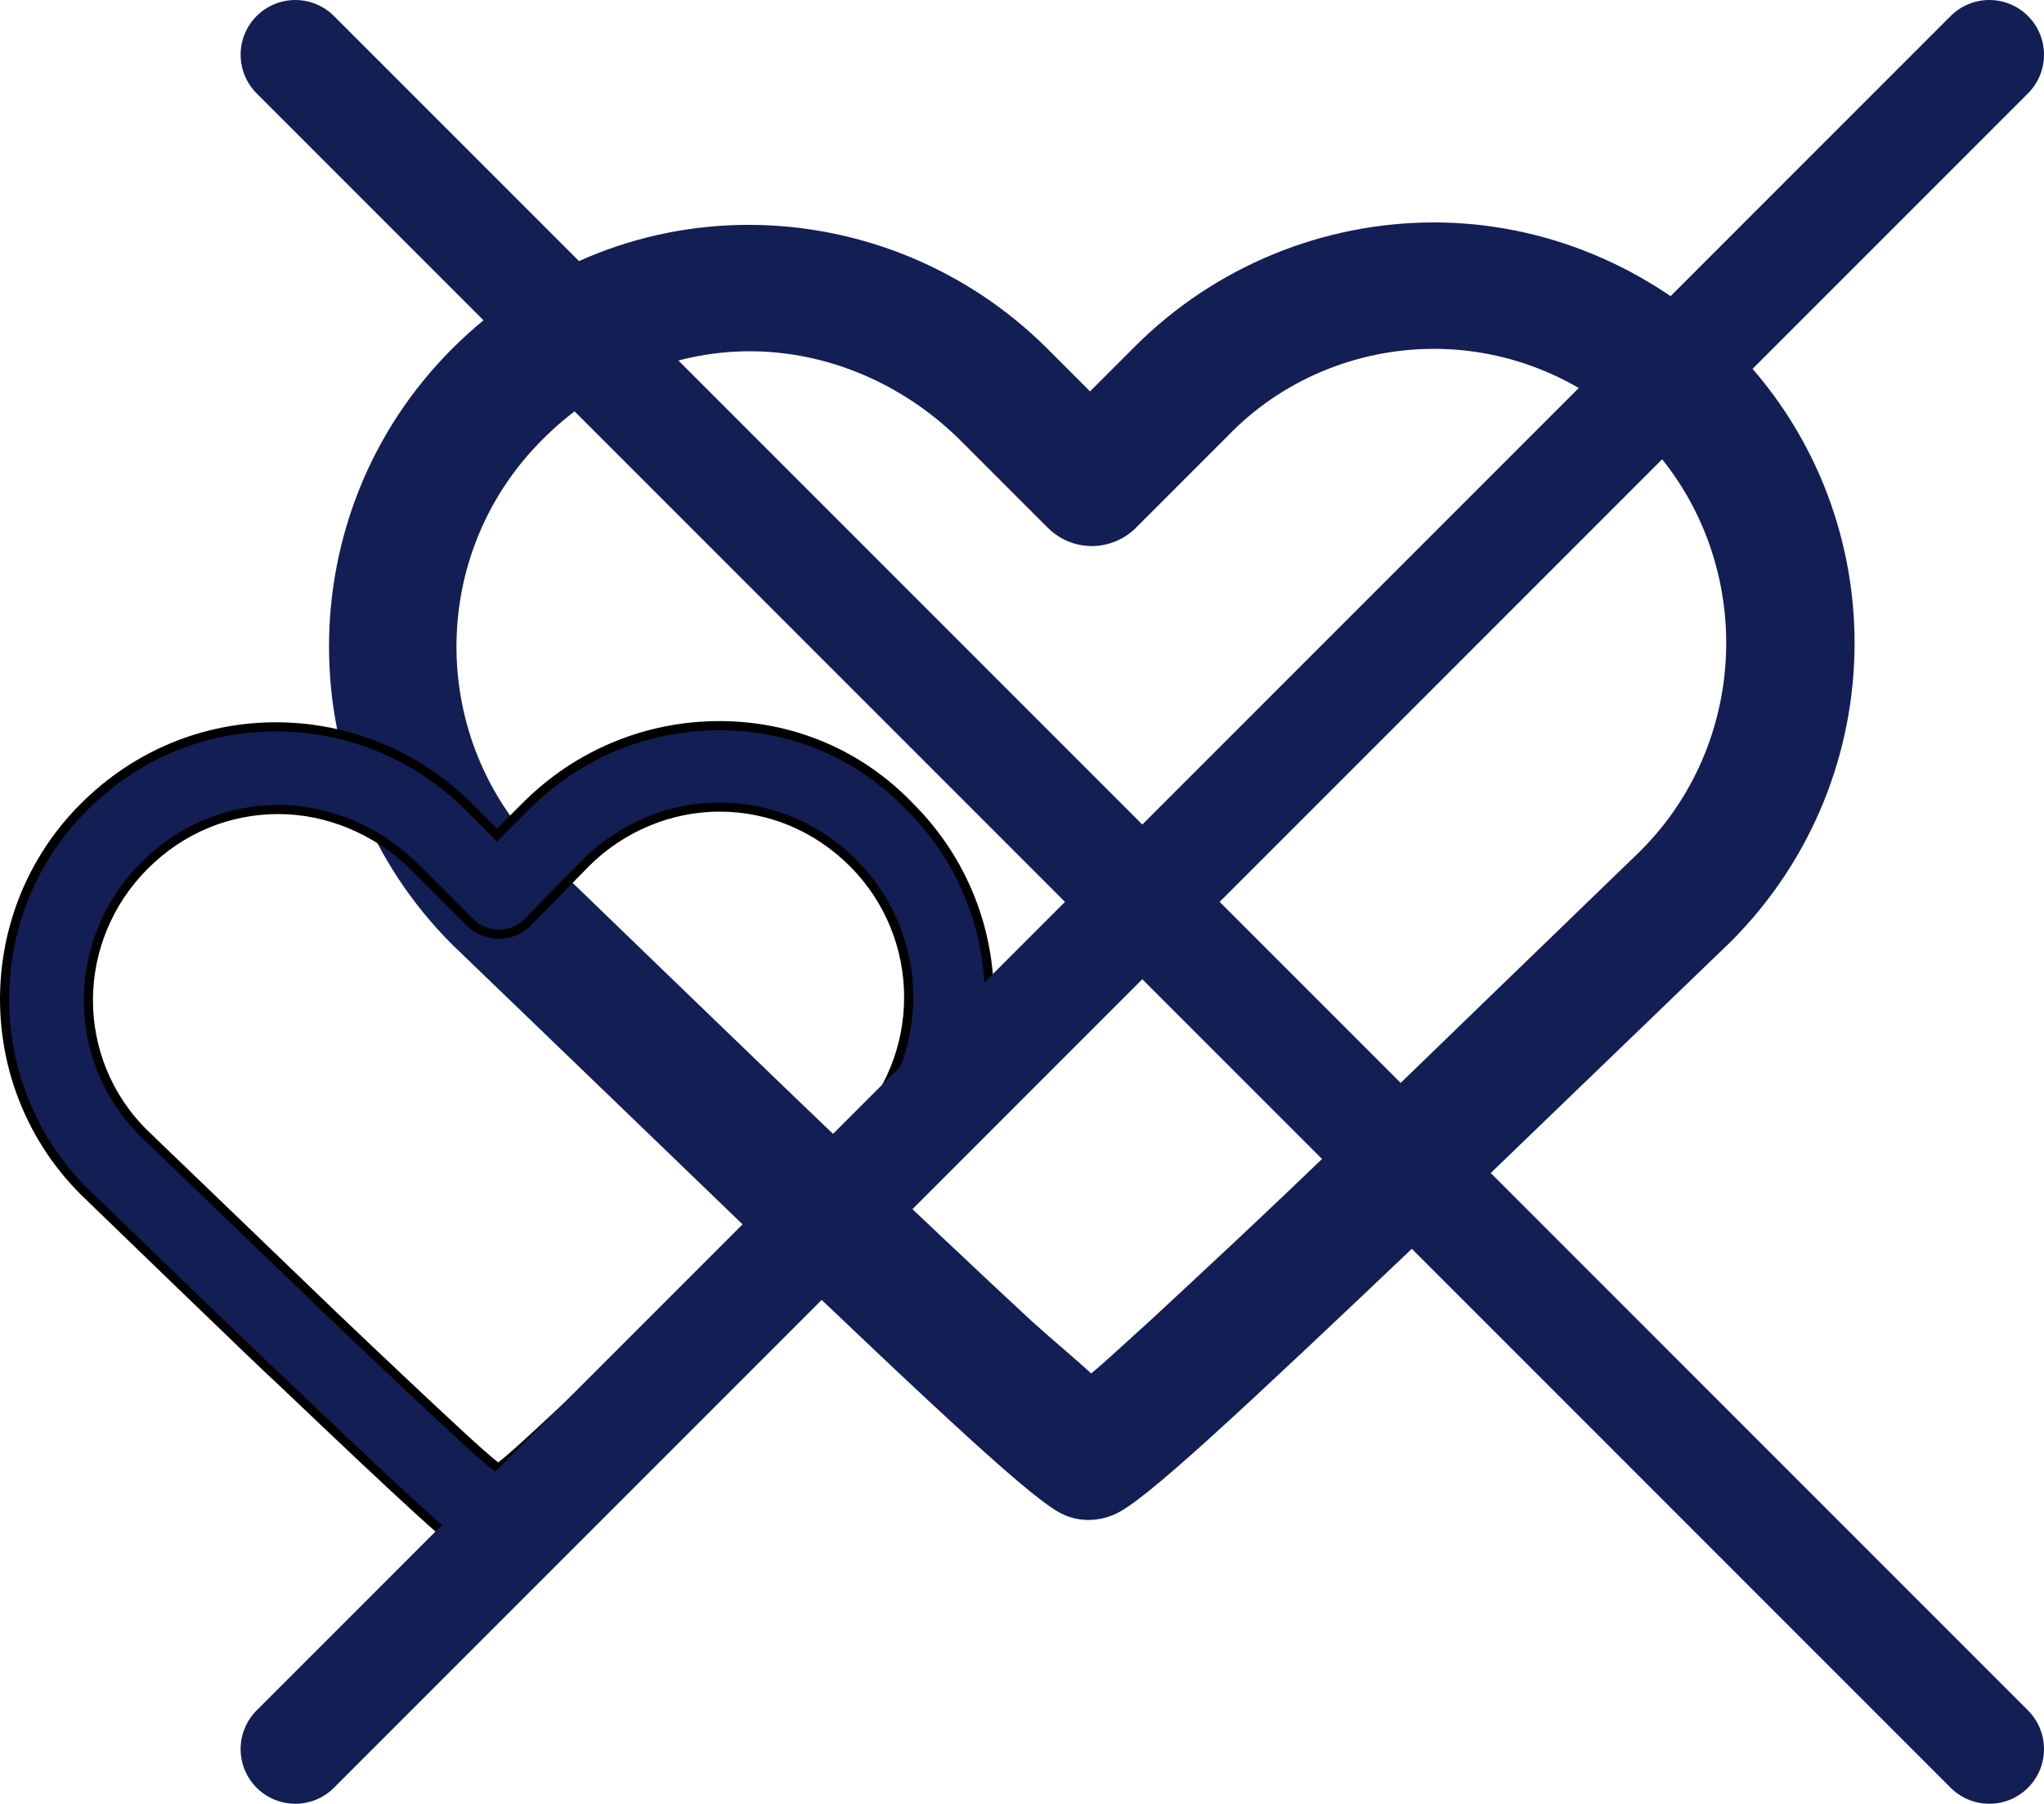
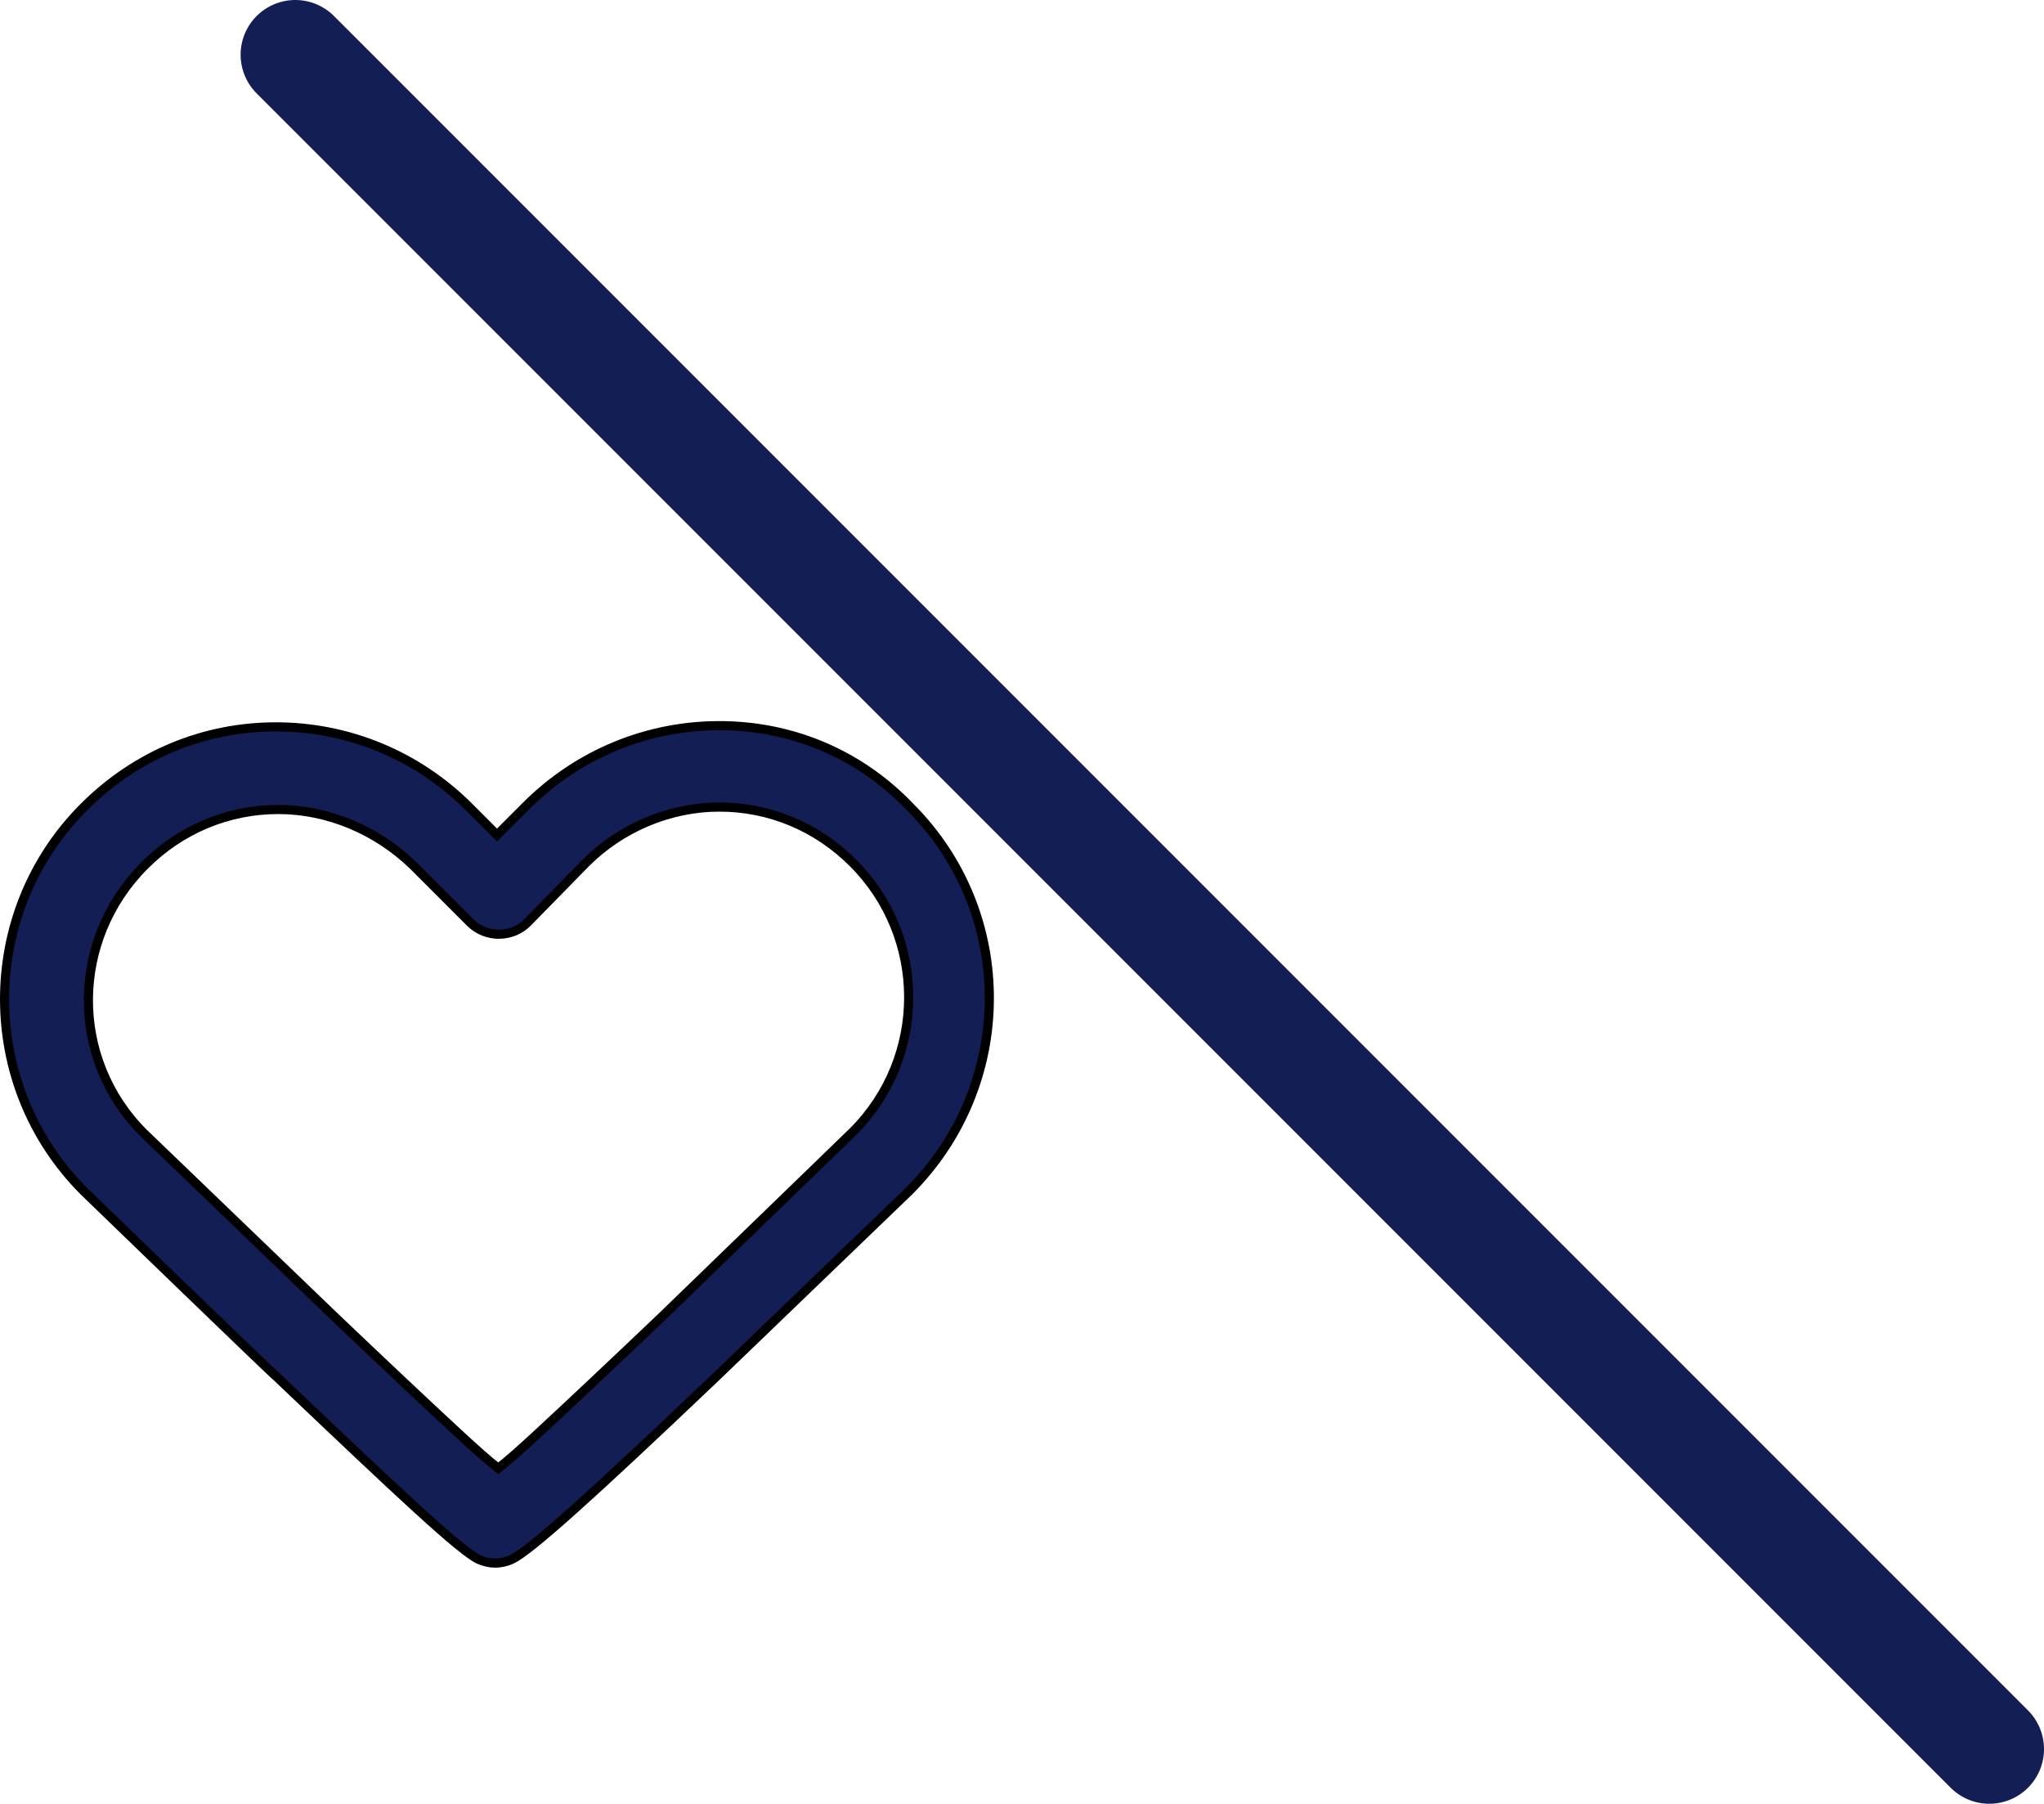
<svg xmlns="http://www.w3.org/2000/svg" id="Layer_1" viewBox="0 0 168.2 148.4">
  <defs>
    <style>.cls-1,.cls-2,.cls-3{fill:#131e55;}.cls-2{stroke:#131e55;stroke-linecap:round;stroke-width:9px;}.cls-2,.cls-3{stroke-miterlimit:10;}.cls-3{stroke:#000;stroke-width:.75px;}</style>
  </defs>
-   <path class="cls-1" d="m118,18.3c-9.1,0-18,3.6-24.6,10.2l-3.7,3.7-3.5-3.5c-6.6-6.6-15.5-10.2-24.6-10.2s-17.8,3.6-24.4,10.2c-13.5,13.5-13.5,35.5,0,49,.1.1,24.2,23.3,24.6,23.7,15.9,15.2,23.4,22.2,25.7,23.2,1.3.6,2.8.6,4.2,0,2.4-1,10-8.1,26-23.3.4-.4,24.6-23.7,24.7-23.8,13.6-13.6,13.6-35.5.1-49-6.7-6.6-15.5-10.2-24.5-10.2Zm0,10.4c6.3,0,12.3,2.5,17,7.1,9.4,9.4,9.4,24.8,0,34.2,0,0-24.1,23.3-24.5,23.7-6.3,6.1-11.7,11.1-15.8,14.9-2.1,1.9-3.6,3.3-4.9,4.4-1.3-1.2-2.9-2.5-5-4.4-4.1-3.8-9.4-8.8-15.8-14.9-.4-.3-24.3-23.4-24.4-23.5-9.4-9.4-9.4-24.7.1-34.1,4.6-4.6,10.7-7.2,17-7.2s12.5,2.6,17.2,7.2l7.3,7.3c2.1,2.1,5.4,2,7.4-.1l7.4-7.4c4.4-4.6,10.6-7.2,17-7.2Z" />
  <path class="cls-3" d="m59.2,59.7c-5.9,0-11.6,2.3-15.9,6.6l-2.4,2.4-2.3-2.3c-4.3-4.3-10-6.6-15.9-6.6s-11.5,2.3-15.8,6.6c-8.7,8.7-8.7,22.9,0,31.6.1.1,15.6,15.1,15.9,15.3,10.3,9.8,15.1,14.3,16.6,15,.9.4,1.8.4,2.7,0,1.5-.7,6.5-5.2,16.8-15,.2-.2,15.9-15.3,15.9-15.3,8.8-8.8,8.8-22.9.1-31.6-4.2-4.4-9.8-6.7-15.7-6.7Zm0,6.7c4.1,0,8,1.6,11,4.6,6.1,6.1,6.1,16,0,22.1,0,0-15.6,15.1-15.8,15.3-4.1,3.9-7.6,7.2-10.2,9.6-1.3,1.2-2.3,2.1-3.2,2.8-.9-.7-1.9-1.6-3.2-2.8-2.6-2.4-6.1-5.7-10.2-9.6-.2-.2-15.7-15.1-15.8-15.2-6.1-6.1-6-15.9.1-22,3-3,6.9-4.6,11-4.6s8.1,1.7,11.1,4.6l4.7,4.7c1.3,1.3,3.5,1.3,4.8-.1l4.7-4.8c2.9-2.9,6.9-4.6,11-4.6Z" />
  <line class="cls-2" x1="24.3" y1="4.5" x2="163.7" y2="143.9" />
-   <line class="cls-2" x1="24.3" y1="143.9" x2="163.7" y2="4.5" />
</svg>